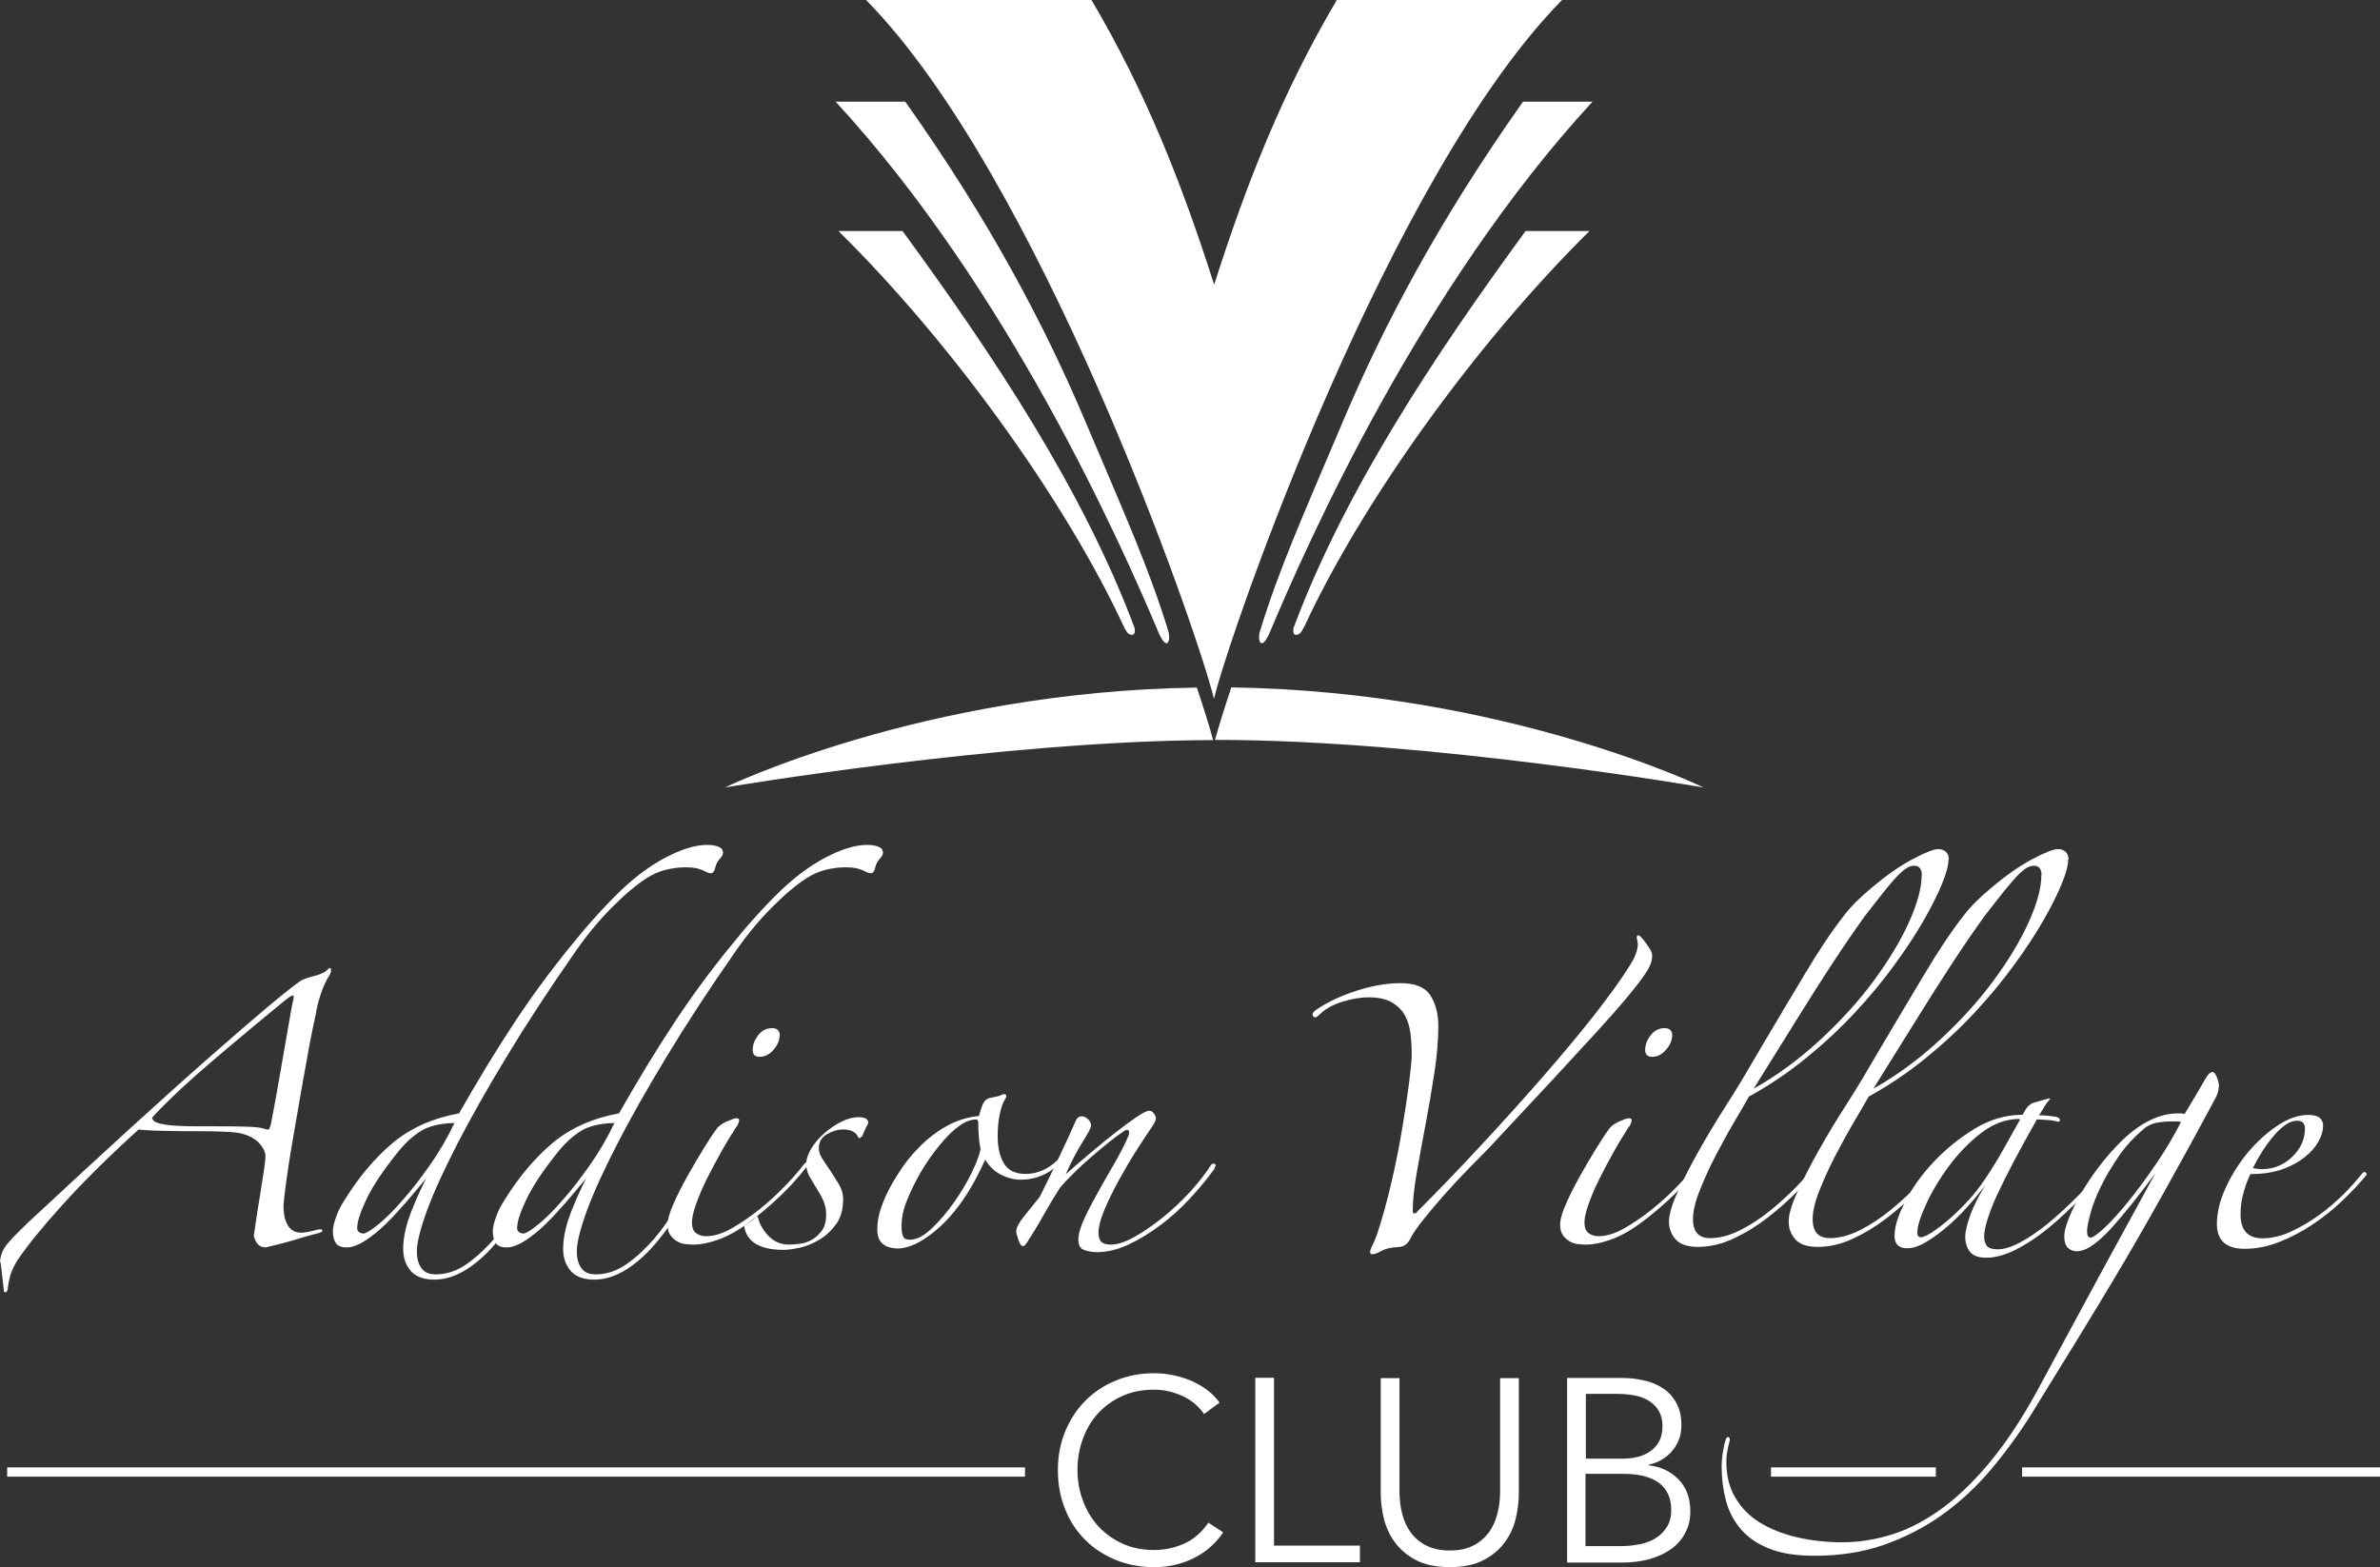
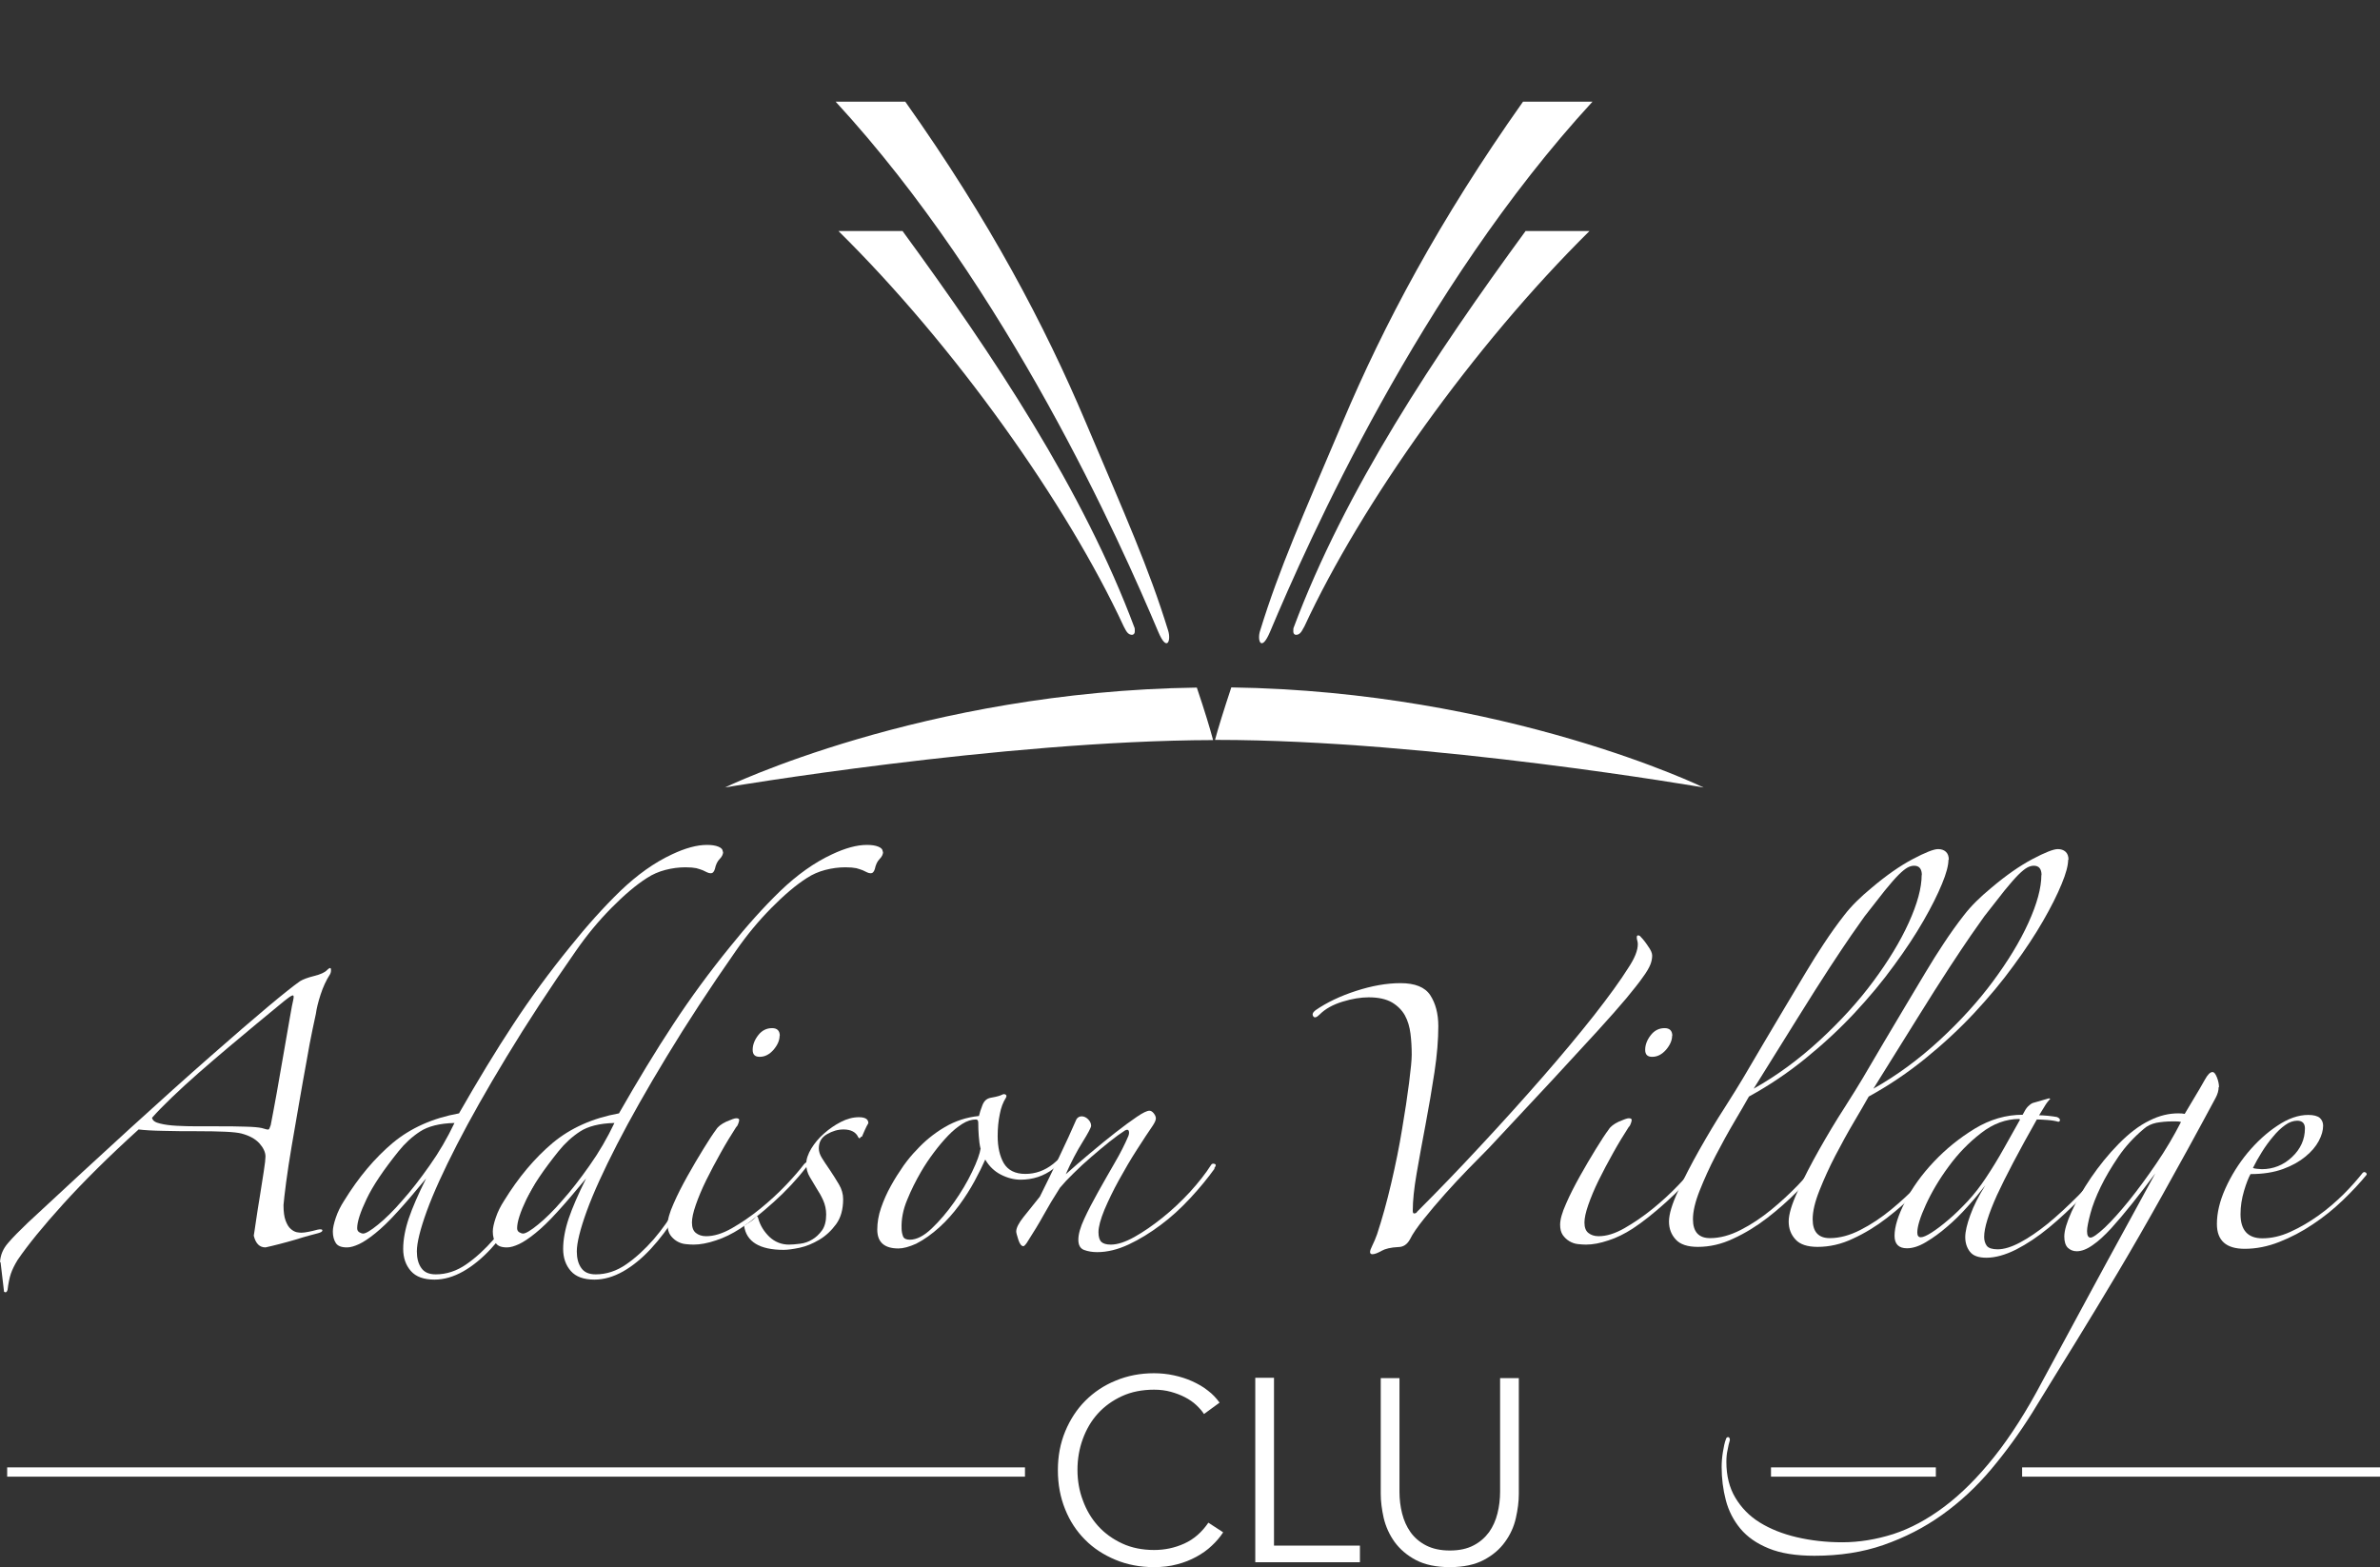
<svg xmlns="http://www.w3.org/2000/svg" id="Layer_2" data-name="Layer 2" viewBox="0 0 136 89.55">
  <rect x="0" y="0" width="136" height="89.55" fill="#333333" stroke="none" />
  <defs>
    <style>
      .cls-1 {
        fill: #fff;
        stroke-width: 0px;
      }
    </style>
  </defs>
  <g id="Logos">
    <g>
      <g>
        <g>
          <path class="cls-1" d="m0,72.13c.02-.4.17-.77.46-1.1.28-.33.66-.71,1.13-1.16,4.32-4.02,7.8-7.2,10.46-9.53,2.65-2.33,4.35-3.75,5.09-4.27.18-.11.45-.21.81-.3.36-.09.61-.2.74-.34.13-.13.21-.15.22-.05.01.1,0,.2-.05.29-.22.34-.4.73-.54,1.16s-.23.8-.27,1.1c-.02.09-.08.39-.19.89s-.22,1.12-.35,1.86c-.13.73-.28,1.52-.42,2.36-.15.84-.29,1.65-.42,2.43-.13.78-.24,1.47-.32,2.09-.08.62-.13,1.05-.15,1.3,0,.38.04.68.12.89.08.21.17.37.29.47.11.1.22.16.34.19.11.02.2.03.27.03.11,0,.25-.02.4-.05.16-.03.33-.07.51-.12.18-.04.28-.03.29.03.01.07-.07.12-.25.17-.09.02-.25.07-.49.13s-.51.15-.81.24c-.3.09-.61.17-.91.25-.3.08-.57.14-.79.19-.34,0-.56-.22-.67-.67.02-.13.07-.42.13-.86s.14-.9.22-1.4c.08-.49.15-.96.22-1.4.07-.44.1-.73.1-.86,0-.25-.12-.5-.35-.76-.24-.26-.58-.44-1.03-.56-.16-.04-.46-.08-.91-.1-.45-.02-.99-.03-1.62-.03s-1.29,0-1.92-.02c-.63-.01-1.1-.04-1.42-.08-1.71,1.55-3.14,2.97-4.3,4.25-1.16,1.28-2.03,2.35-2.61,3.2-.18.29-.31.56-.39.79-.08.24-.14.54-.19.93-.04.13-.11.17-.2.1l-.2-1.69Zm8.7-8.23c.02.13.17.24.44.3.27.07.59.11.96.13.37.02.76.03,1.16.03h1.01c.72,0,1.3,0,1.75.02.45.01.76.04.94.08.22.07.35.1.39.08.03-.01.07-.1.12-.25.09-.45.2-1.06.34-1.82.13-.76.27-1.53.4-2.29.13-.76.25-1.43.35-2.01.1-.57.16-.9.19-1,.04-.18.04-.27,0-.29-.05-.01-.16.05-.34.19-.07.05-.26.2-.57.46-.32.26-.71.59-1.2.99-.48.4-1.01.85-1.59,1.33-.57.48-1.14.97-1.69,1.45-.55.48-1.06.95-1.53,1.4-.47.45-.85.84-1.15,1.18Z" />
          <path class="cls-1" d="m41.32,48.69c0,.13-.07.27-.2.4-.13.13-.22.33-.27.57-.05.16-.12.24-.24.24-.07,0-.13-.02-.2-.05s-.15-.07-.25-.12c-.1-.04-.23-.08-.37-.12-.15-.03-.35-.05-.62-.05-.38,0-.76.05-1.15.15-.38.1-.73.25-1.05.46-.63.4-1.31.98-2.04,1.72-.73.74-1.4,1.55-2.01,2.43-1.51,2.16-2.83,4.18-3.96,6.05-1.14,1.88-2.09,3.56-2.85,5.04-.76,1.48-1.34,2.75-1.72,3.79-.38,1.05-.57,1.82-.57,2.31,0,.38.08.7.25.94.17.25.44.37.83.37.61,0,1.19-.19,1.74-.57.55-.38,1.07-.86,1.57-1.43.49-.57.94-1.21,1.35-1.91.4-.7.75-1.35,1.05-1.96.04-.09.12-.12.22-.1.1.02.1.11-.02.27-.4.81-.84,1.58-1.3,2.31-.46.73-.94,1.37-1.45,1.92-.51.55-1.03.98-1.59,1.3-.55.31-1.1.47-1.64.47-.61,0-1.06-.16-1.35-.49-.29-.33-.44-.75-.44-1.27s.11-1.12.32-1.74c.21-.62.54-1.38.99-2.28-.63.76-1.18,1.41-1.65,1.92-.47.52-.89.92-1.25,1.21-.36.29-.67.5-.93.62-.26.12-.49.19-.69.19-.32,0-.53-.08-.64-.25-.11-.17-.17-.39-.17-.66,0-.2.06-.47.17-.79.11-.33.27-.65.47-.96.83-1.35,1.76-2.45,2.78-3.31,1.02-.85,2.29-1.42,3.79-1.69,1.08-1.89,2.11-3.59,3.1-5.09.99-1.51,2.07-2.98,3.24-4.42.97-1.21,1.93-2.28,2.88-3.2.96-.92,1.94-1.62,2.95-2.09.76-.36,1.43-.54,1.99-.54.27,0,.49.03.66.1s.25.16.25.27Zm-15.35,15.48c-.85.02-1.51.19-1.97.49-.46.3-.87.68-1.23,1.13-.85,1.06-1.46,1.96-1.82,2.72-.36.75-.54,1.31-.54,1.67,0,.11.04.19.13.24.09.05.16.07.2.07.16,0,.44-.17.86-.51.42-.34.88-.79,1.38-1.37.51-.57,1.03-1.24,1.57-2.01.54-.76,1.01-1.57,1.42-2.43Z" />
          <path class="cls-1" d="m50.46,48.69c0,.13-.07.27-.2.4-.13.13-.22.33-.27.57-.05.16-.12.24-.24.24-.07,0-.13-.02-.2-.05s-.15-.07-.25-.12c-.1-.04-.23-.08-.37-.12-.15-.03-.35-.05-.62-.05-.38,0-.76.05-1.15.15-.38.1-.73.25-1.05.46-.63.4-1.31.98-2.04,1.72-.73.74-1.4,1.55-2.01,2.43-1.51,2.16-2.83,4.18-3.96,6.05-1.14,1.88-2.09,3.56-2.85,5.04-.76,1.48-1.34,2.75-1.72,3.79-.38,1.05-.57,1.82-.57,2.31,0,.38.08.7.25.94.17.25.44.37.83.37.61,0,1.19-.19,1.74-.57.55-.38,1.07-.86,1.57-1.43.49-.57.94-1.21,1.35-1.91.4-.7.75-1.35,1.05-1.96.04-.09.12-.12.22-.1.1.02.1.11-.02.27-.4.81-.84,1.58-1.3,2.31-.46.73-.94,1.37-1.45,1.92-.51.55-1.03.98-1.59,1.3-.55.31-1.1.47-1.64.47-.61,0-1.06-.16-1.35-.49-.29-.33-.44-.75-.44-1.27s.11-1.12.32-1.74c.21-.62.54-1.38.99-2.28-.63.76-1.18,1.41-1.65,1.92-.47.52-.89.92-1.25,1.21-.36.29-.67.5-.93.62-.26.12-.49.19-.69.19-.32,0-.53-.08-.64-.25-.11-.17-.17-.39-.17-.66,0-.2.06-.47.17-.79.11-.33.27-.65.47-.96.83-1.35,1.76-2.45,2.78-3.31,1.02-.85,2.29-1.42,3.79-1.69,1.08-1.89,2.11-3.59,3.1-5.09.99-1.51,2.07-2.98,3.24-4.42.97-1.21,1.93-2.28,2.88-3.2.96-.92,1.94-1.62,2.95-2.09.76-.36,1.43-.54,1.99-.54.27,0,.49.03.66.1s.25.16.25.27Zm-15.35,15.48c-.85.02-1.51.19-1.97.49-.46.3-.87.68-1.23,1.13-.85,1.06-1.46,1.96-1.82,2.72-.36.75-.54,1.31-.54,1.67,0,.11.04.19.13.24.09.05.16.07.2.07.16,0,.44-.17.86-.51.42-.34.88-.79,1.38-1.37.51-.57,1.03-1.24,1.57-2.01.54-.76,1.01-1.57,1.42-2.43Z" />
          <path class="cls-1" d="m46.07,66.7c-.54.7-1.16,1.36-1.86,1.99-.7.63-1.34,1.14-1.92,1.52-.45.29-.91.52-1.38.67-.47.16-.9.24-1.28.24-.13,0-.29-.01-.47-.03-.18-.02-.34-.08-.49-.17-.15-.09-.27-.21-.37-.35-.1-.15-.15-.34-.15-.59,0-.29.11-.69.34-1.2.22-.51.49-1.03.79-1.57.3-.54.61-1.06.91-1.55.3-.49.55-.87.73-1.11.11-.18.31-.33.59-.46.28-.12.47-.19.56-.19.11,0,.17.03.17.1,0,.05-.02.11-.05.2-.03.09-.07.16-.12.2-.29.45-.59.94-.89,1.48-.3.54-.58,1.06-.83,1.57-.25.51-.44.97-.59,1.4-.15.43-.22.76-.22,1.01,0,.27.07.47.22.59.15.12.34.19.59.19.45,0,.94-.15,1.48-.46s1.07-.67,1.6-1.1c.53-.43,1.02-.88,1.47-1.35.45-.47.8-.88,1.05-1.21.11-.11.17-.14.19-.08.01.06,0,.14-.05.25Zm-1.52-7.52c0,.27-.12.54-.35.81-.24.27-.5.4-.79.4-.27,0-.4-.13-.4-.4,0-.29.11-.57.32-.84.21-.27.48-.4.79-.4.29,0,.44.15.44.44Z" />
          <path class="cls-1" d="m49.21,64.95c-.07.11-.12.12-.17.03-.13-.29-.42-.44-.84-.44-.32,0-.63.09-.94.27-.32.18-.47.45-.47.81,0,.18.06.36.17.54.11.18.27.42.47.71.18.27.35.54.51.81.16.27.24.55.24.84,0,.58-.13,1.06-.4,1.43-.27.37-.59.67-.96.89-.37.22-.75.38-1.13.46-.38.08-.69.12-.91.12-1.37,0-2.13-.46-2.26-1.38.11-.07.24-.15.39-.25.15-.1.25-.2.32-.29.05,0,.08.05.1.13.11.4.33.75.64,1.05.31.29.69.44,1.11.44.18,0,.39-.02.64-.05.25-.03.48-.11.69-.24.21-.12.4-.3.56-.52.16-.22.24-.53.24-.91,0-.29-.06-.56-.17-.81-.11-.25-.24-.47-.37-.67-.13-.22-.27-.45-.4-.67-.13-.22-.2-.47-.2-.74s.1-.56.29-.88c.19-.31.43-.6.73-.86.29-.26.61-.48.96-.66.35-.18.69-.27,1.03-.27.36,0,.54.11.54.34-.07.11-.13.24-.2.39-.07.15-.12.28-.17.39Z" />
          <path class="cls-1" d="m61.59,65.39c-.38.52-.85.98-1.4,1.4-.55.42-1.18.62-1.87.62-.38,0-.76-.1-1.13-.29-.37-.19-.67-.48-.89-.86-.16.36-.36.77-.61,1.23-.25.46-.54.92-.88,1.38-.34.46-.71.88-1.13,1.26-.42.38-.86.7-1.33.94-.4.18-.74.27-1.01.27-.81,0-1.21-.36-1.21-1.08,0-.4.07-.82.22-1.25.15-.43.33-.84.56-1.25.22-.4.47-.79.72-1.15.26-.36.5-.65.73-.88.47-.52,1.01-.96,1.62-1.32.61-.36,1.26-.57,1.96-.64.04-.18.11-.39.2-.62.09-.24.25-.38.47-.42.11-.02.22-.04.34-.07.11-.02.21-.06.3-.1.07-.04.13-.05.2-.02s.08.1.03.19c-.16.25-.28.56-.35.94-.08.38-.12.8-.12,1.25,0,.63.12,1.15.35,1.55.24.4.65.61,1.23.61s1.11-.19,1.59-.57c.47-.38.87-.8,1.18-1.25.04-.11.12-.15.22-.1.1.05.11.11.02.2Zm-5.56.24c-.05-.2-.08-.44-.1-.71-.02-.27-.03-.53-.03-.78,0-.11-.05-.17-.13-.17-.25,0-.51.08-.78.25-.27.17-.54.39-.81.67-.27.28-.54.6-.81.96-.27.36-.52.73-.74,1.11-.29.5-.56,1.03-.79,1.6-.24.57-.34,1.12-.32,1.64,0,.16.03.3.08.44s.19.2.39.2c.38,0,.8-.21,1.25-.64.45-.43.88-.93,1.28-1.5.4-.57.75-1.15,1.03-1.74.28-.58.44-1.03.49-1.35Z" />
          <path class="cls-1" d="m69.41,66.77c-.4.56-.87,1.13-1.4,1.7-.53.57-1.09,1.09-1.69,1.53-.6.45-1.2.82-1.82,1.11s-1.22.44-1.8.44c-.27,0-.52-.04-.74-.12-.23-.08-.34-.28-.34-.59s.11-.71.34-1.2c.22-.48.49-.99.79-1.53.3-.54.62-1.09.94-1.65.33-.56.59-1.08.79-1.55.04-.11.05-.21.02-.29-.03-.08-.11-.08-.22-.02-.25.16-.54.37-.88.64-.34.27-.68.56-1.03.86-.35.3-.69.61-1.01.93-.33.32-.59.6-.79.84-.36.56-.67,1.08-.93,1.55-.26.47-.58,1-.96,1.59-.09.13-.16.2-.2.2-.11,0-.21-.12-.29-.37-.08-.25-.12-.4-.12-.47,0-.2.14-.48.42-.83.28-.35.59-.74.93-1.16.36-.72.73-1.48,1.11-2.28.38-.8.71-1.51.98-2.14.07-.11.17-.17.3-.17s.26.06.37.17c.11.11.17.24.17.37,0,.09-.16.4-.49.93-.33.53-.65,1.14-.96,1.84.43-.38.89-.79,1.4-1.21.51-.43.99-.82,1.45-1.18.46-.36.87-.66,1.21-.89.35-.24.59-.35.72-.35.09,0,.17.05.25.15.08.1.12.2.12.29s-.06.23-.17.4c-.25.36-.55.82-.91,1.38-.36.56-.7,1.14-1.03,1.74-.33.6-.6,1.16-.83,1.7-.22.54-.34.97-.34,1.28,0,.27.06.46.17.56.11.1.29.15.54.15.38,0,.83-.15,1.35-.44.52-.29,1.05-.66,1.6-1.1.55-.44,1.07-.93,1.57-1.47.49-.54.9-1.06,1.21-1.55.05-.07.11-.08.2-.05s.08.12-.03.25Z" />
          <path class="cls-1" d="m80.95,69.27c1.19-1.19,2.41-2.45,3.64-3.78,1.24-1.33,2.41-2.63,3.52-3.9,1.11-1.27,2.1-2.46,2.97-3.56.86-1.1,1.52-2.01,1.97-2.73.36-.54.54-.99.54-1.35,0-.07-.01-.13-.03-.2s-.03-.12-.03-.17c0-.09.02-.13.07-.13.07,0,.12.03.17.1.11.11.25.28.4.51.16.22.24.4.24.54,0,.16-.03.33-.1.51-.07.18-.21.43-.44.74-.22.32-.54.71-.94,1.2-.4.48-.96,1.11-1.65,1.87-.7.76-1.55,1.69-2.56,2.78-1.01,1.09-2.23,2.39-3.64,3.9-.34.34-.73.74-1.18,1.2-.45.46-.89.94-1.33,1.43-.44.49-.84.97-1.21,1.43-.37.46-.64.85-.79,1.16-.16.29-.38.44-.67.44-.43.02-.75.1-.96.22-.21.12-.39.19-.52.19-.09,0-.13-.05-.13-.13,0-.07.04-.19.13-.37.09-.18.18-.39.27-.64.29-.88.56-1.85.81-2.92.25-1.07.46-2.1.62-3.09.17-.99.3-1.87.4-2.65s.15-1.31.15-1.6c0-.4-.02-.8-.07-1.2-.05-.39-.15-.74-.32-1.05-.17-.3-.42-.55-.74-.74-.33-.19-.77-.29-1.33-.29-.45,0-.95.08-1.5.25-.55.17-.98.41-1.3.73-.18.18-.3.21-.37.1-.07-.11-.02-.22.13-.34.65-.45,1.43-.82,2.33-1.11.9-.29,1.74-.44,2.53-.44.83,0,1.4.23,1.7.69.3.46.46,1.05.46,1.77,0,.76-.07,1.64-.22,2.63-.15.99-.32,1.98-.51,2.99-.19,1-.36,1.93-.51,2.8-.15.87-.22,1.57-.22,2.11,0,.11.02.17.07.17.07,0,.12-.02.17-.07Z" />
          <path class="cls-1" d="m97.07,66.7c-.54.7-1.16,1.36-1.86,1.99-.7.63-1.34,1.14-1.92,1.52-.45.29-.91.52-1.38.67-.47.16-.9.24-1.28.24-.13,0-.29-.01-.47-.03-.18-.02-.34-.08-.49-.17-.15-.09-.27-.21-.37-.35-.1-.15-.15-.34-.15-.59,0-.29.11-.69.34-1.2.22-.51.49-1.03.79-1.57.3-.54.61-1.06.91-1.55.3-.49.55-.87.73-1.11.11-.18.31-.33.59-.46.28-.12.47-.19.56-.19.11,0,.17.03.17.1,0,.05-.02.11-.05.2-.03.09-.07.16-.12.2-.29.45-.59.94-.89,1.48-.3.54-.58,1.06-.83,1.57-.25.51-.44.97-.59,1.4-.15.43-.22.76-.22,1.01,0,.27.07.47.22.59.15.12.34.19.59.19.45,0,.94-.15,1.48-.46s1.07-.67,1.6-1.1c.53-.43,1.02-.88,1.47-1.35.45-.47.8-.88,1.05-1.21.11-.11.17-.14.19-.08.01.06,0,.14-.05.25Zm-1.52-7.52c0,.27-.12.54-.35.81-.24.27-.5.4-.79.4-.27,0-.4-.13-.4-.4,0-.29.11-.57.32-.84.21-.27.48-.4.79-.4.29,0,.44.15.44.44Z" />
          <path class="cls-1" d="m111.34,49.13c0,.32-.12.78-.37,1.38-.25.61-.6,1.31-1.06,2.11-.46.8-1.02,1.65-1.69,2.56-.66.91-1.42,1.82-2.26,2.72-.84.9-1.77,1.76-2.78,2.58-1.01.82-2.09,1.55-3.24,2.18-.2.36-.48.84-.84,1.45-.36.61-.71,1.25-1.06,1.92-.35.67-.65,1.34-.91,1.99-.26.65-.39,1.2-.39,1.65,0,.72.33,1.08.98,1.08.56,0,1.15-.16,1.75-.47.61-.31,1.19-.7,1.74-1.15.55-.45,1.07-.93,1.55-1.43.48-.51.89-.96,1.23-1.37.16-.16.25-.2.27-.12.02.08-.01.16-.1.25-.4.49-.88,1.02-1.43,1.59-.55.56-1.14,1.08-1.75,1.55s-1.26.87-1.94,1.18c-.67.32-1.35.47-2.02.47-.58,0-1.01-.14-1.26-.42-.26-.28-.39-.62-.39-1.03s.17-.98.52-1.74c.35-.75.76-1.55,1.23-2.38.47-.83.94-1.62,1.42-2.36.47-.74.82-1.3,1.05-1.69.38-.65.78-1.33,1.2-2.04.42-.71.83-1.4,1.23-2.07.4-.67.79-1.32,1.16-1.94.37-.62.71-1.16,1.03-1.64.38-.58.78-1.14,1.18-1.65.4-.52.92-1.03,1.55-1.55.85-.72,1.64-1.27,2.36-1.65.72-.38,1.2-.57,1.45-.57.18,0,.33.05.44.15.11.1.17.25.17.46Zm-1.52.88c0-.36-.15-.54-.44-.54-.11,0-.24.03-.37.1s-.31.21-.52.42-.47.51-.78.89c-.3.38-.69.88-1.16,1.48-.18.25-.43.61-.76,1.08-.33.47-.74,1.1-1.25,1.87-.51.78-1.11,1.73-1.82,2.87-.71,1.14-1.55,2.48-2.51,4.03,1.35-.76,2.61-1.69,3.79-2.78,1.18-1.09,2.2-2.21,3.05-3.36.85-1.15,1.53-2.26,2.02-3.34.49-1.08.74-1.99.74-2.73Z" />
          <path class="cls-1" d="m118.18,49.13c0,.32-.12.78-.37,1.38-.25.61-.6,1.31-1.06,2.11-.46.8-1.02,1.65-1.69,2.56-.66.91-1.42,1.82-2.26,2.72-.84.9-1.77,1.76-2.78,2.58-1.01.82-2.09,1.55-3.24,2.18-.2.36-.48.84-.84,1.45-.36.61-.71,1.25-1.06,1.92-.35.67-.65,1.34-.91,1.99-.26.65-.39,1.2-.39,1.65,0,.72.33,1.08.98,1.08.56,0,1.15-.16,1.75-.47.61-.31,1.19-.7,1.74-1.15.55-.45,1.07-.93,1.55-1.43.48-.51.89-.96,1.23-1.37.16-.16.25-.2.27-.12.02.08-.01.16-.1.25-.4.49-.88,1.02-1.43,1.59-.55.56-1.14,1.08-1.75,1.55s-1.26.87-1.94,1.18c-.67.32-1.35.47-2.02.47-.58,0-1.01-.14-1.26-.42-.26-.28-.39-.62-.39-1.03s.17-.98.52-1.74c.35-.75.76-1.55,1.23-2.38.47-.83.94-1.62,1.42-2.36.47-.74.82-1.3,1.05-1.69.38-.65.78-1.33,1.2-2.04.42-.71.83-1.4,1.23-2.07.4-.67.79-1.32,1.16-1.94.37-.62.71-1.16,1.03-1.64.38-.58.78-1.14,1.18-1.65.4-.52.92-1.03,1.55-1.55.85-.72,1.64-1.27,2.36-1.65.72-.38,1.2-.57,1.45-.57.18,0,.33.05.44.15.11.1.17.25.17.46Zm-1.52.88c0-.36-.15-.54-.44-.54-.11,0-.24.03-.37.1s-.31.21-.52.42-.47.51-.78.89c-.3.38-.69.88-1.16,1.48-.18.25-.43.61-.76,1.08-.33.47-.74,1.1-1.25,1.87-.51.78-1.11,1.73-1.82,2.87-.71,1.14-1.55,2.48-2.51,4.03,1.35-.76,2.61-1.69,3.79-2.78,1.18-1.09,2.2-2.21,3.05-3.36.85-1.15,1.53-2.26,2.02-3.34.49-1.08.74-1.99.74-2.73Z" />
          <path class="cls-1" d="m120.65,66.5c-.52.63-1.09,1.27-1.7,1.91-.62.64-1.24,1.22-1.87,1.74-.63.52-1.25.93-1.87,1.25-.62.31-1.19.47-1.7.47-.45,0-.76-.11-.94-.34-.18-.23-.27-.51-.27-.84,0-.31.1-.74.29-1.26.19-.53.48-1.1.86-1.7-.29.38-.63.79-1.01,1.21-.38.43-.78.82-1.18,1.16-.4.35-.81.64-1.21.88-.4.24-.76.35-1.08.35-.47,0-.71-.24-.71-.71,0-.52.2-1.17.61-1.96.4-.79.95-1.55,1.64-2.28.69-.73,1.47-1.36,2.34-1.89.88-.53,1.79-.79,2.73-.79.11-.22.21-.38.3-.47.09-.09.18-.16.27-.2l.94-.27.07.03c-.11.11-.22.25-.32.42s-.21.34-.32.52c.11,0,.28.01.51.03.22.02.39.05.51.07.11.05.17.1.17.17s-.03.1-.1.1c-.13-.04-.34-.08-.61-.1-.27-.02-.47-.03-.61-.03-1.03,1.82-1.79,3.27-2.28,4.33-.48,1.07-.73,1.86-.73,2.38,0,.2.05.37.15.51.1.13.31.2.62.2.36,0,.79-.13,1.28-.39.49-.26,1.02-.62,1.59-1.08.56-.46,1.14-1,1.74-1.6.6-.61,1.16-1.25,1.7-1.92.05-.07.09-.08.13-.05.04.03.07.08.07.15Zm-5.26-2.56c-.76,0-1.5.27-2.19.81-.7.54-1.32,1.18-1.85,1.91-.54.73-.97,1.46-1.3,2.18-.33.72-.49,1.25-.49,1.59,0,.18.07.27.2.27s.34-.09.62-.27c.28-.18.6-.42.96-.73.36-.3.72-.66,1.1-1.06.37-.4.71-.84,1.03-1.32.36-.54.71-1.11,1.05-1.72.34-.61.64-1.15.91-1.62l-.03-.03Z" />
          <path class="cls-1" d="m126.78,62.12c0,.2-.06.4-.17.61-1.12,2.09-2.14,3.94-3.04,5.55-.9,1.61-1.75,3.09-2.56,4.45-.81,1.36-1.61,2.68-2.39,3.95-.79,1.27-1.62,2.63-2.5,4.06-.72,1.15-1.5,2.22-2.34,3.22-.84,1-1.78,1.87-2.8,2.6-1.02.73-2.14,1.3-3.34,1.72-1.2.42-2.52.62-3.96.62-1.06,0-1.93-.14-2.61-.42-.69-.28-1.23-.66-1.62-1.13-.39-.47-.67-1.01-.83-1.62s-.24-1.24-.24-1.89c0-.27.02-.56.07-.86.05-.3.1-.55.17-.73.02-.09.07-.13.13-.13s.1.06.1.17c-.05.16-.09.34-.13.56-.05.21-.07.44-.07.69,0,.79.17,1.47.51,2.04.34.57.8,1.05,1.4,1.42.6.37,1.3.65,2.11.84.81.19,1.68.29,2.6.29.97,0,1.94-.16,2.92-.47.98-.32,1.95-.84,2.92-1.57.97-.73,1.92-1.68,2.85-2.85.93-1.17,1.85-2.61,2.75-4.32.58-1.08,1.2-2.23,1.86-3.44s1.28-2.38,1.89-3.49c.61-1.11,1.15-2.11,1.64-3,.48-.89.84-1.53,1.06-1.94-.45.61-.89,1.18-1.32,1.72-.43.54-.83,1.01-1.2,1.42-.37.4-.72.73-1.06.96-.34.24-.64.35-.91.35-.2,0-.37-.07-.51-.2-.13-.13-.2-.35-.2-.64,0-.34.14-.81.42-1.43.28-.62.65-1.26,1.11-1.94.46-.67.98-1.32,1.57-1.92s1.18-1.06,1.79-1.35c.54-.27,1.08-.4,1.62-.4.16,0,.28.01.37.03.18-.31.37-.63.56-.94.19-.31.39-.65.59-1.01.16-.29.3-.44.44-.44.09,0,.17.1.25.3.08.2.12.39.12.57Zm-2.16,1.99c-.07-.02-.16-.03-.27-.03h-.24c-.32,0-.61.03-.89.08-.28.06-.52.17-.72.35-.56.47-1.05,1-1.45,1.59-.4.59-.74,1.16-1.01,1.72-.27.56-.47,1.07-.59,1.53-.12.46-.19.79-.19,1,0,.25.07.37.2.37s.4-.19.81-.57c.4-.38.86-.89,1.37-1.52.51-.63,1.03-1.34,1.57-2.13.54-.79,1.01-1.59,1.42-2.39Z" />
          <path class="cls-1" d="m135.25,67.11c-.38.47-.84.96-1.37,1.47-.53.51-1.1.97-1.72,1.38-.62.42-1.26.75-1.92,1.01-.66.26-1.32.39-1.97.39-1.06,0-1.59-.47-1.59-1.42,0-.63.16-1.31.49-2.04.33-.73.75-1.4,1.26-2.02.52-.62,1.08-1.14,1.7-1.55.62-.42,1.21-.62,1.77-.62.31,0,.53.06.66.17.12.11.19.26.19.44,0,.27-.08.56-.25.88-.17.32-.42.61-.76.89-.34.28-.76.52-1.28.71-.52.19-1.14.29-1.86.29-.11.2-.24.52-.37.96-.13.44-.2.88-.2,1.33,0,.92.42,1.38,1.25,1.38.52,0,1.05-.12,1.6-.37.55-.25,1.08-.56,1.6-.93.52-.37.99-.78,1.43-1.21.44-.44.8-.85,1.1-1.23.04-.04.1-.06.15-.03.06.02.08.07.08.13Zm-3.54-2.63c0-.29-.15-.44-.44-.44-.22,0-.46.08-.69.25-.24.17-.47.39-.69.66-.23.27-.44.56-.64.88-.2.32-.37.62-.51.91.04.02.12.04.24.05.11.01.2.02.27.02.65,0,1.23-.23,1.72-.69.49-.46.74-1.01.74-1.64Z" />
        </g>
        <g>
          <path class="cls-1" d="m70.36,39.28c-.44,1.33-.76,2.36-.93,3,.04,0,.07,0,.11,0,12.1,0,27.81,2.72,27.81,2.72,0,0-11.29-5.49-26.99-5.72Z" />
          <path class="cls-1" d="m41.41,45s15.84-2.68,27.91-2.71c-.17-.64-.48-1.67-.93-3-15.7.22-26.99,5.72-26.99,5.72Z" />
          <path class="cls-1" d="m51.73,5.81c4.84,6.83,7.97,12.79,10.29,18.27,2.32,5.47,3.63,8.38,4.73,11.95.18.56-.06,1.28-.57.06-2.15-5.09-8.58-19.59-18.43-30.28h3.97" />
          <path class="cls-1" d="m51.58,13.21c5.15,7.04,10.32,14.8,13.26,22.69,0,.11.05.31-.11.37-.31.05-.42-.32-.52-.48-3.24-6.99-9.65-16.03-16.3-22.59h3.67" />
          <path class="cls-1" d="m87.03,5.81c-4.83,6.83-7.97,12.79-10.29,18.27-2.32,5.47-3.63,8.38-4.73,11.95-.19.56.06,1.28.57.06,2.14-5.09,8.58-19.59,18.42-30.28h-3.98" />
          <path class="cls-1" d="m87.17,13.21c-5.15,7.04-10.32,14.8-13.26,22.69,0,.11-.05.31.1.37.32.05.42-.32.53-.48,3.24-6.99,9.65-16.03,16.29-22.59h-3.67" />
-           <path class="cls-1" d="m69.38,16.27c1.84-5.78,3.91-11.02,7.01-16.27h12.87c-9.86,10.01-18.91,35.91-19.89,39.93-.98-4.02-10.03-29.92-19.88-39.93h12.88c3.1,5.25,5.17,10.49,7.01,16.27" />
        </g>
      </g>
      <g>
        <g>
          <path class="cls-1" d="m69.89,87.57c-.18.27-.39.52-.65.76-.25.24-.55.45-.88.63-.33.18-.7.33-1.1.43-.4.11-.84.16-1.32.16-.79,0-1.53-.14-2.2-.42-.67-.28-1.26-.66-1.74-1.15-.49-.49-.87-1.07-1.14-1.75-.27-.67-.41-1.41-.41-2.22s.14-1.54.42-2.22c.28-.67.66-1.26,1.15-1.75s1.07-.88,1.74-1.15c.67-.28,1.4-.42,2.18-.42.39,0,.77.04,1.14.12.37.08.72.19,1.05.34.33.15.63.32.89.53.27.2.49.44.67.69l-.89.65c-.11-.17-.26-.34-.44-.51-.18-.17-.4-.32-.65-.45-.25-.13-.52-.23-.81-.31-.29-.08-.61-.12-.95-.12-.68,0-1.3.12-1.84.37-.54.25-1,.58-1.38,1s-.66.91-.86,1.46-.3,1.14-.3,1.75.1,1.2.31,1.75c.2.55.49,1.04.87,1.46.38.42.84.75,1.38,1,.54.25,1.15.37,1.82.37.61,0,1.18-.12,1.73-.37s1-.65,1.37-1.19l.83.54Z" />
          <path class="cls-1" d="m72.8,88.32h4.91v.95h-5.98v-10.54h1.07v9.59Z" />
          <path class="cls-1" d="m82.85,89.55c-.79,0-1.44-.14-1.95-.41-.51-.27-.91-.62-1.21-1.03-.3-.42-.5-.87-.62-1.36-.11-.49-.17-.96-.17-1.39v-6.61h1.07v6.49c0,.43.05.84.15,1.24.1.4.26.76.48,1.07.22.31.52.57.89.76.37.19.82.29,1.36.29s.99-.1,1.35-.29c.37-.19.66-.45.89-.76.22-.31.38-.67.48-1.07.1-.4.15-.82.15-1.24v-6.49h1.07v6.61c0,.44-.06.9-.17,1.39-.11.49-.32.95-.62,1.36-.3.42-.7.76-1.21,1.03-.51.27-1.16.41-1.94.41Z" />
-           <path class="cls-1" d="m89.54,78.74h3.14c.4,0,.8.04,1.21.13.41.08.77.23,1.09.43.32.2.59.48.79.83.2.35.31.78.31,1.31,0,.56-.17,1.04-.51,1.45-.34.41-.79.68-1.36.81v.03c.68.08,1.25.34,1.7.8s.68,1.06.68,1.84c0,.44-.09.84-.28,1.2-.18.36-.44.67-.78.92-.34.25-.75.45-1.23.59-.48.14-1.03.21-1.63.21h-3.12v-10.54Zm1.07,4.61h2.16c.26,0,.52-.03.78-.09.26-.06.5-.16.72-.31.22-.14.39-.33.53-.57.13-.24.2-.53.2-.88s-.07-.62-.2-.86c-.13-.23-.32-.42-.54-.57-.23-.15-.5-.26-.8-.32-.31-.06-.64-.1-.98-.1h-1.86v3.69Zm0,5h1.99c.39,0,.76-.04,1.11-.11.35-.07.66-.19.92-.36.26-.16.47-.38.63-.64.16-.26.24-.58.24-.95,0-.69-.24-1.21-.71-1.56-.47-.34-1.14-.51-2-.51h-2.19v4.12Z" />
        </g>
        <rect class="cls-1" x=".41" y="83.85" width="58.16" height=".53" />
        <rect class="cls-1" x="115.55" y="83.85" width="20.45" height=".53" />
        <rect class="cls-1" x="101.2" y="83.85" width="9.42" height=".53" />
      </g>
    </g>
  </g>
</svg>